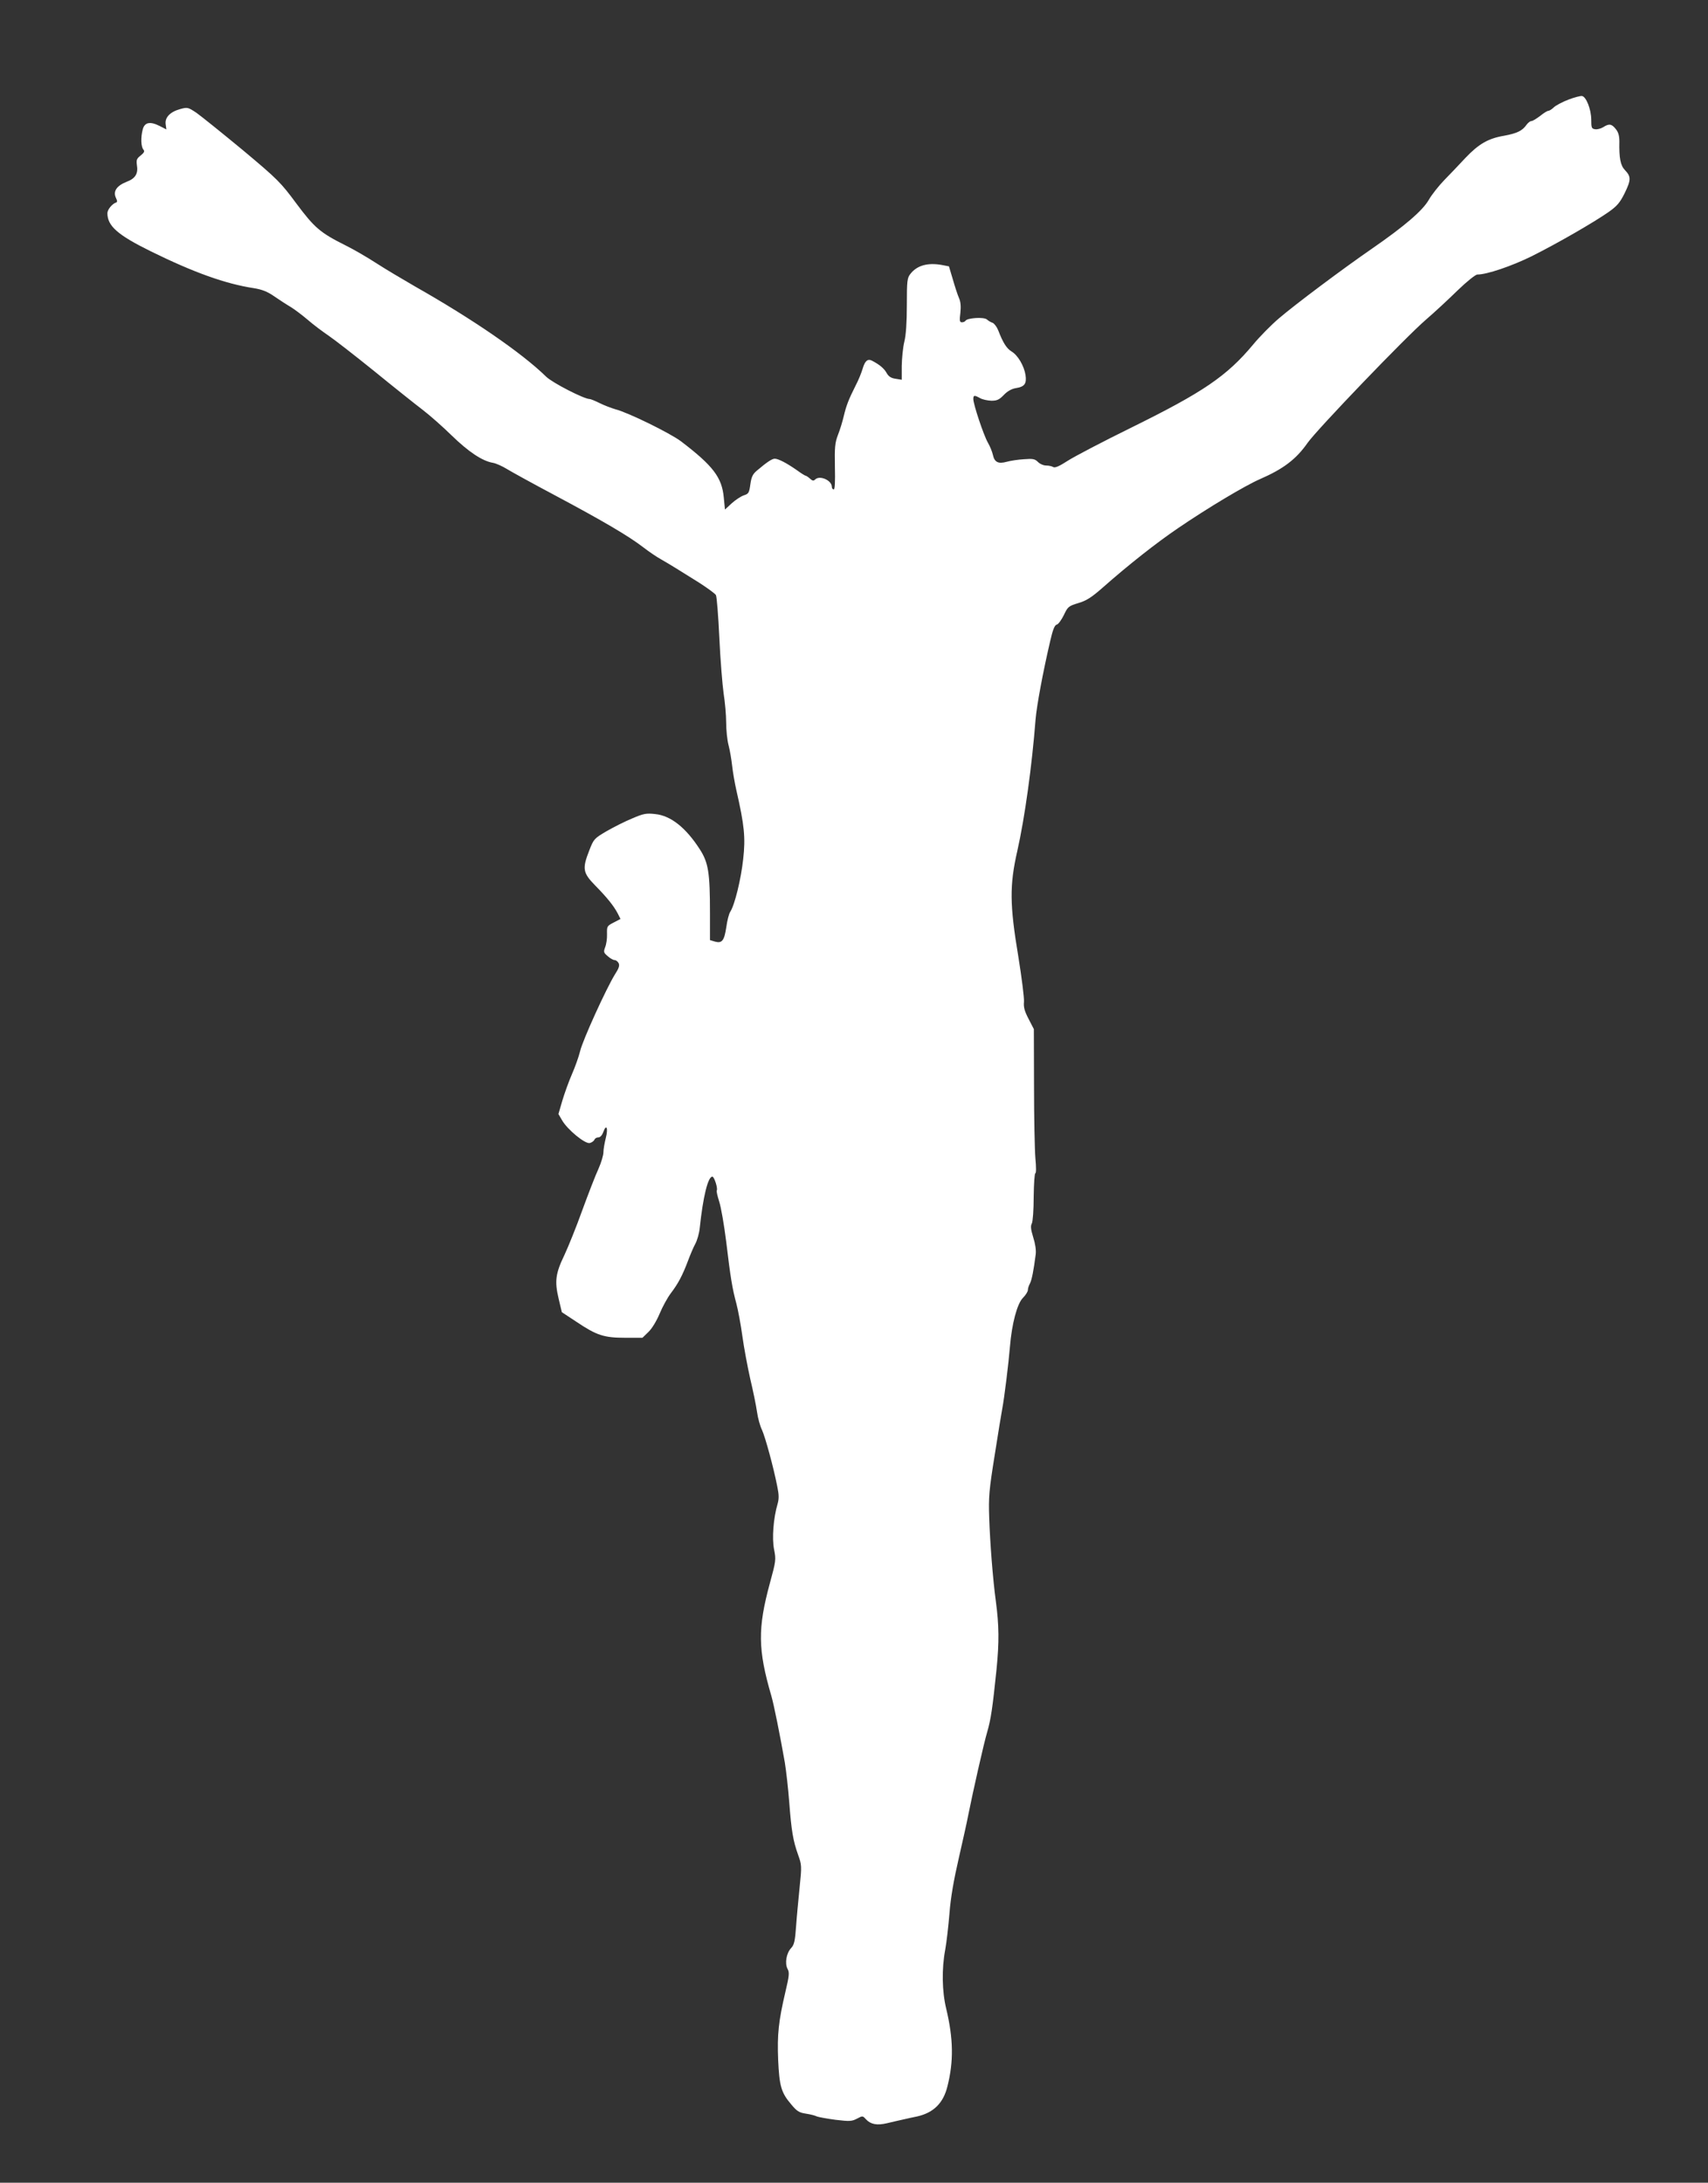
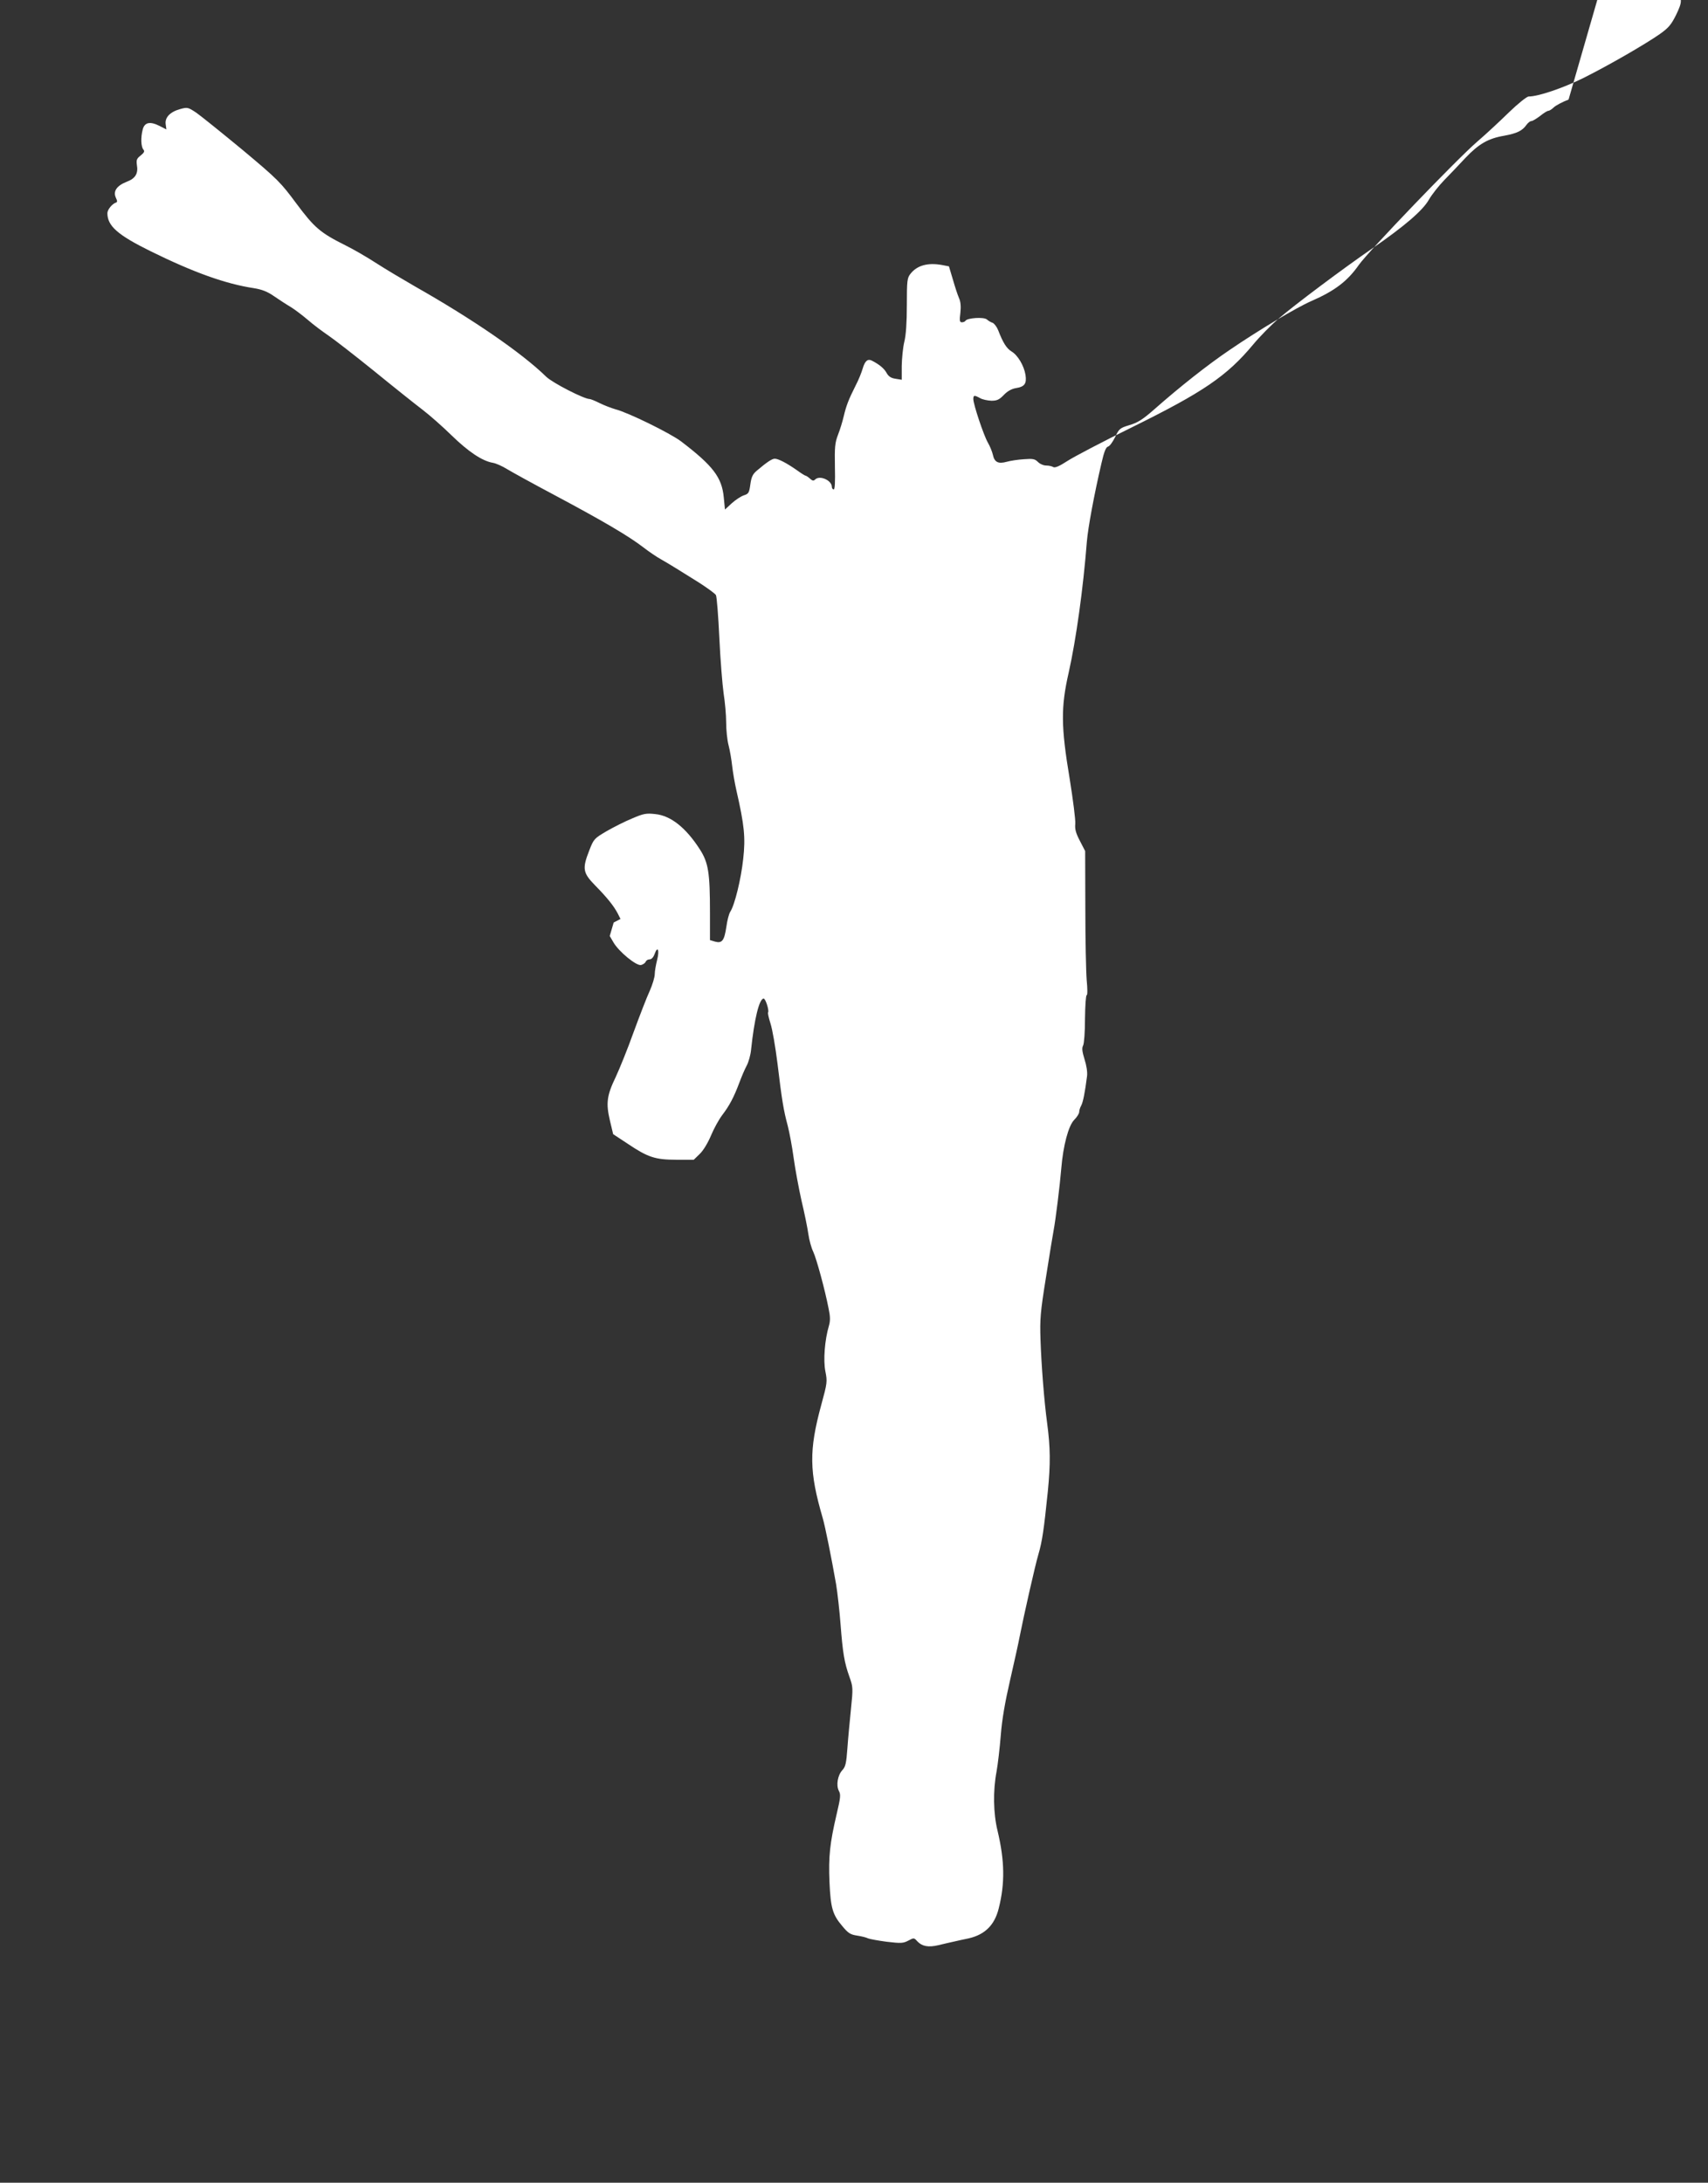
<svg xmlns="http://www.w3.org/2000/svg" version="1.0" width="1002pt" height="1280pt" viewBox="0 0 1002 1280" preserveAspectRatio="xMidYMid meet">
  <rect x="0" y="0" width="1002" height="1280" fill="#333333" stroke="none" />
  <g transform="translate(0,1280) scale(0.1,-0.1)" fill="#ffffff" stroke="none">
-     <path d="M9202 12216 c-35 -13 -74 -34 -86 -45 -12 -12 -27 -21 -33 -21 -6 0 -27 -13 -48 -30 -21 -16 -44 -30 -51 -30 -7 0 -19 -9 -28 -21 -25 -36 -56 -51 -132 -65 -94 -16 -149 -48 -228 -131 -33 -36 -89 -94 -122 -128 -34 -35 -75 -87 -92 -117 -36 -63 -142 -154 -333 -286 -174 -120 -449 -326 -545 -408 -45 -38 -113 -107 -152 -154 -155 -186 -294 -280 -714 -487 -167 -82 -335 -170 -374 -195 -49 -32 -75 -43 -85 -37 -8 5 -26 9 -41 9 -16 0 -37 9 -49 21 -18 18 -30 20 -82 16 -34 -2 -80 -9 -101 -15 -50 -14 -72 -2 -81 40 -4 18 -17 51 -30 73 -25 44 -85 224 -85 255 0 23 6 24 40 5 14 -8 43 -14 66 -15 33 0 46 6 73 34 21 22 46 36 71 40 51 8 64 26 56 78 -9 54 -45 115 -82 137 -29 18 -50 51 -78 124 -8 20 -23 40 -33 44 -10 3 -25 12 -34 20 -18 15 -114 9 -125 -8 -3 -5 -12 -9 -21 -9 -13 0 -15 9 -9 55 4 37 2 65 -8 87 -8 18 -24 67 -36 109 l-23 77 -41 8 c-83 15 -146 -2 -185 -52 -19 -24 -21 -40 -21 -183 0 -101 -5 -177 -15 -216 -8 -33 -14 -96 -15 -141 l0 -81 -37 6 c-27 4 -41 14 -53 36 -14 25 -43 49 -87 71 -23 11 -39 -3 -52 -47 -7 -24 -25 -69 -41 -99 -43 -85 -56 -121 -70 -180 -7 -30 -22 -80 -34 -110 -18 -47 -20 -73 -18 -187 2 -89 0 -133 -7 -133 -6 0 -11 7 -11 15 0 38 -71 70 -98 43 -9 -9 -16 -8 -30 5 -10 9 -22 17 -25 17 -4 0 -28 15 -54 34 -59 41 -107 66 -128 66 -16 0 -46 -20 -105 -70 -24 -20 -32 -37 -38 -80 -7 -50 -10 -56 -39 -65 -17 -6 -49 -27 -71 -47 l-39 -36 -7 71 c-11 117 -62 185 -251 329 -64 48 -310 169 -385 188 -24 7 -66 23 -92 36 -26 13 -53 24 -59 24 -33 0 -218 95 -255 131 -142 139 -432 338 -769 529 -71 41 -174 102 -228 137 -54 35 -135 82 -180 104 -148 74 -182 103 -288 245 -92 124 -108 141 -315 314 -121 100 -243 198 -271 218 -51 34 -54 34 -97 22 -58 -16 -90 -49 -84 -89 l4 -30 -39 20 c-57 29 -89 22 -100 -21 -12 -46 -10 -100 4 -117 9 -10 5 -18 -16 -35 -23 -18 -26 -26 -22 -55 9 -51 -9 -80 -60 -99 -58 -23 -80 -55 -64 -92 10 -21 10 -27 1 -30 -23 -8 -50 -42 -50 -62 0 -75 60 -128 255 -224 252 -124 439 -191 605 -216 48 -8 79 -20 119 -48 29 -20 72 -48 96 -62 23 -14 68 -48 101 -76 32 -28 87 -69 121 -92 34 -23 155 -117 269 -209 114 -93 241 -194 283 -226 42 -32 119 -100 171 -151 98 -95 178 -149 241 -160 19 -3 56 -20 82 -36 26 -16 153 -86 283 -155 283 -151 431 -238 517 -304 35 -27 81 -58 103 -70 21 -12 62 -36 89 -53 28 -17 90 -56 138 -86 48 -31 92 -63 97 -72 5 -9 14 -122 20 -251 6 -129 18 -275 25 -325 8 -50 15 -127 15 -171 0 -43 6 -103 14 -133 8 -30 17 -84 21 -120 4 -36 15 -101 25 -145 47 -205 54 -277 40 -402 -13 -120 -50 -270 -76 -310 -8 -12 -18 -52 -23 -89 -12 -80 -25 -97 -66 -86 l-30 9 0 159 c0 237 -9 295 -60 374 -81 126 -170 197 -261 206 -52 6 -69 3 -134 -25 -42 -17 -109 -51 -151 -75 -73 -43 -76 -46 -102 -113 -42 -107 -38 -131 33 -204 72 -73 111 -122 134 -166 l16 -32 -40 -21 c-39 -20 -40 -22 -39 -68 1 -26 -4 -60 -11 -77 -10 -27 -9 -32 15 -52 14 -13 32 -23 40 -23 8 0 19 -8 24 -18 7 -14 2 -30 -22 -67 -50 -81 -189 -385 -204 -450 -8 -33 -30 -94 -48 -135 -18 -41 -43 -111 -56 -154 l-23 -79 21 -36 c31 -55 136 -141 163 -134 12 3 24 12 27 19 3 8 13 14 23 14 11 0 22 12 29 31 18 51 30 24 15 -34 -7 -28 -14 -66 -14 -84 0 -17 -13 -61 -29 -97 -17 -36 -59 -145 -95 -243 -35 -98 -83 -216 -105 -263 -52 -108 -58 -153 -34 -255 l19 -80 85 -56 c119 -80 162 -94 286 -94 l102 0 35 34 c21 20 48 65 66 108 17 41 47 95 66 120 42 55 68 104 100 189 13 35 32 80 43 100 11 20 23 62 26 93 19 181 48 301 74 301 11 0 33 -69 26 -81 -3 -4 4 -33 14 -65 11 -33 29 -138 41 -234 26 -217 36 -276 60 -365 10 -38 26 -124 35 -190 9 -66 30 -178 46 -250 17 -71 35 -159 40 -195 5 -36 18 -83 29 -105 19 -41 68 -220 90 -333 10 -47 10 -72 2 -100 -25 -84 -34 -203 -21 -268 12 -60 11 -68 -24 -196 -73 -268 -71 -392 8 -663 15 -51 51 -231 79 -390 8 -49 20 -155 26 -234 13 -168 22 -224 52 -308 21 -59 22 -65 9 -190 -7 -70 -17 -174 -21 -231 -6 -85 -11 -107 -29 -126 -28 -30 -38 -89 -21 -122 12 -21 10 -40 -13 -137 -40 -171 -48 -248 -42 -397 7 -154 18 -192 76 -260 34 -41 47 -49 87 -55 26 -4 54 -11 63 -16 9 -4 58 -13 110 -20 84 -10 97 -9 127 7 32 17 33 17 52 -4 28 -30 65 -37 124 -23 28 7 69 16 91 21 22 5 61 14 87 19 95 22 152 78 176 176 37 146 35 279 -7 455 -25 102 -27 235 -6 346 8 44 19 140 25 214 7 92 25 195 55 325 24 105 49 217 55 250 26 131 92 424 111 487 22 75 32 144 55 368 16 162 15 257 -4 400 -18 133 -34 343 -39 490 -4 120 -1 160 32 365 20 127 40 251 45 276 12 63 37 266 45 364 11 133 42 250 76 284 16 16 29 37 29 46 0 9 5 26 12 38 11 21 22 78 34 172 3 24 -3 63 -15 100 -14 46 -16 65 -8 80 6 11 11 80 11 157 1 76 5 138 10 138 5 0 5 37 0 88 -4 48 -8 238 -8 422 l-1 335 -31 60 c-24 46 -30 69 -27 100 2 22 -13 141 -33 265 -51 305 -52 418 -6 620 44 195 86 500 107 770 7 83 43 277 86 461 15 66 26 93 38 96 10 2 28 28 42 56 23 49 28 53 84 70 48 14 78 33 145 92 152 134 312 260 440 347 176 120 394 250 481 288 138 60 213 117 280 213 55 78 575 620 695 723 49 42 132 119 185 171 55 53 105 93 116 93 56 0 200 49 318 107 154 77 365 199 451 259 51 36 67 55 95 111 38 78 38 97 2 135 -27 28 -35 71 -33 169 0 32 -6 54 -21 72 -24 31 -40 33 -74 11 -13 -8 -34 -14 -47 -12 -21 3 -23 8 -23 58 -1 60 -30 134 -55 137 -8 1 -44 -8 -78 -21z" />
+     <path d="M9202 12216 c-35 -13 -74 -34 -86 -45 -12 -12 -27 -21 -33 -21 -6 0 -27 -13 -48 -30 -21 -16 -44 -30 -51 -30 -7 0 -19 -9 -28 -21 -25 -36 -56 -51 -132 -65 -94 -16 -149 -48 -228 -131 -33 -36 -89 -94 -122 -128 -34 -35 -75 -87 -92 -117 -36 -63 -142 -154 -333 -286 -174 -120 -449 -326 -545 -408 -45 -38 -113 -107 -152 -154 -155 -186 -294 -280 -714 -487 -167 -82 -335 -170 -374 -195 -49 -32 -75 -43 -85 -37 -8 5 -26 9 -41 9 -16 0 -37 9 -49 21 -18 18 -30 20 -82 16 -34 -2 -80 -9 -101 -15 -50 -14 -72 -2 -81 40 -4 18 -17 51 -30 73 -25 44 -85 224 -85 255 0 23 6 24 40 5 14 -8 43 -14 66 -15 33 0 46 6 73 34 21 22 46 36 71 40 51 8 64 26 56 78 -9 54 -45 115 -82 137 -29 18 -50 51 -78 124 -8 20 -23 40 -33 44 -10 3 -25 12 -34 20 -18 15 -114 9 -125 -8 -3 -5 -12 -9 -21 -9 -13 0 -15 9 -9 55 4 37 2 65 -8 87 -8 18 -24 67 -36 109 l-23 77 -41 8 c-83 15 -146 -2 -185 -52 -19 -24 -21 -40 -21 -183 0 -101 -5 -177 -15 -216 -8 -33 -14 -96 -15 -141 l0 -81 -37 6 c-27 4 -41 14 -53 36 -14 25 -43 49 -87 71 -23 11 -39 -3 -52 -47 -7 -24 -25 -69 -41 -99 -43 -85 -56 -121 -70 -180 -7 -30 -22 -80 -34 -110 -18 -47 -20 -73 -18 -187 2 -89 0 -133 -7 -133 -6 0 -11 7 -11 15 0 38 -71 70 -98 43 -9 -9 -16 -8 -30 5 -10 9 -22 17 -25 17 -4 0 -28 15 -54 34 -59 41 -107 66 -128 66 -16 0 -46 -20 -105 -70 -24 -20 -32 -37 -38 -80 -7 -50 -10 -56 -39 -65 -17 -6 -49 -27 -71 -47 l-39 -36 -7 71 c-11 117 -62 185 -251 329 -64 48 -310 169 -385 188 -24 7 -66 23 -92 36 -26 13 -53 24 -59 24 -33 0 -218 95 -255 131 -142 139 -432 338 -769 529 -71 41 -174 102 -228 137 -54 35 -135 82 -180 104 -148 74 -182 103 -288 245 -92 124 -108 141 -315 314 -121 100 -243 198 -271 218 -51 34 -54 34 -97 22 -58 -16 -90 -49 -84 -89 l4 -30 -39 20 c-57 29 -89 22 -100 -21 -12 -46 -10 -100 4 -117 9 -10 5 -18 -16 -35 -23 -18 -26 -26 -22 -55 9 -51 -9 -80 -60 -99 -58 -23 -80 -55 -64 -92 10 -21 10 -27 1 -30 -23 -8 -50 -42 -50 -62 0 -75 60 -128 255 -224 252 -124 439 -191 605 -216 48 -8 79 -20 119 -48 29 -20 72 -48 96 -62 23 -14 68 -48 101 -76 32 -28 87 -69 121 -92 34 -23 155 -117 269 -209 114 -93 241 -194 283 -226 42 -32 119 -100 171 -151 98 -95 178 -149 241 -160 19 -3 56 -20 82 -36 26 -16 153 -86 283 -155 283 -151 431 -238 517 -304 35 -27 81 -58 103 -70 21 -12 62 -36 89 -53 28 -17 90 -56 138 -86 48 -31 92 -63 97 -72 5 -9 14 -122 20 -251 6 -129 18 -275 25 -325 8 -50 15 -127 15 -171 0 -43 6 -103 14 -133 8 -30 17 -84 21 -120 4 -36 15 -101 25 -145 47 -205 54 -277 40 -402 -13 -120 -50 -270 -76 -310 -8 -12 -18 -52 -23 -89 -12 -80 -25 -97 -66 -86 l-30 9 0 159 c0 237 -9 295 -60 374 -81 126 -170 197 -261 206 -52 6 -69 3 -134 -25 -42 -17 -109 -51 -151 -75 -73 -43 -76 -46 -102 -113 -42 -107 -38 -131 33 -204 72 -73 111 -122 134 -166 l16 -32 -40 -21 l-23 -79 21 -36 c31 -55 136 -141 163 -134 12 3 24 12 27 19 3 8 13 14 23 14 11 0 22 12 29 31 18 51 30 24 15 -34 -7 -28 -14 -66 -14 -84 0 -17 -13 -61 -29 -97 -17 -36 -59 -145 -95 -243 -35 -98 -83 -216 -105 -263 -52 -108 -58 -153 -34 -255 l19 -80 85 -56 c119 -80 162 -94 286 -94 l102 0 35 34 c21 20 48 65 66 108 17 41 47 95 66 120 42 55 68 104 100 189 13 35 32 80 43 100 11 20 23 62 26 93 19 181 48 301 74 301 11 0 33 -69 26 -81 -3 -4 4 -33 14 -65 11 -33 29 -138 41 -234 26 -217 36 -276 60 -365 10 -38 26 -124 35 -190 9 -66 30 -178 46 -250 17 -71 35 -159 40 -195 5 -36 18 -83 29 -105 19 -41 68 -220 90 -333 10 -47 10 -72 2 -100 -25 -84 -34 -203 -21 -268 12 -60 11 -68 -24 -196 -73 -268 -71 -392 8 -663 15 -51 51 -231 79 -390 8 -49 20 -155 26 -234 13 -168 22 -224 52 -308 21 -59 22 -65 9 -190 -7 -70 -17 -174 -21 -231 -6 -85 -11 -107 -29 -126 -28 -30 -38 -89 -21 -122 12 -21 10 -40 -13 -137 -40 -171 -48 -248 -42 -397 7 -154 18 -192 76 -260 34 -41 47 -49 87 -55 26 -4 54 -11 63 -16 9 -4 58 -13 110 -20 84 -10 97 -9 127 7 32 17 33 17 52 -4 28 -30 65 -37 124 -23 28 7 69 16 91 21 22 5 61 14 87 19 95 22 152 78 176 176 37 146 35 279 -7 455 -25 102 -27 235 -6 346 8 44 19 140 25 214 7 92 25 195 55 325 24 105 49 217 55 250 26 131 92 424 111 487 22 75 32 144 55 368 16 162 15 257 -4 400 -18 133 -34 343 -39 490 -4 120 -1 160 32 365 20 127 40 251 45 276 12 63 37 266 45 364 11 133 42 250 76 284 16 16 29 37 29 46 0 9 5 26 12 38 11 21 22 78 34 172 3 24 -3 63 -15 100 -14 46 -16 65 -8 80 6 11 11 80 11 157 1 76 5 138 10 138 5 0 5 37 0 88 -4 48 -8 238 -8 422 l-1 335 -31 60 c-24 46 -30 69 -27 100 2 22 -13 141 -33 265 -51 305 -52 418 -6 620 44 195 86 500 107 770 7 83 43 277 86 461 15 66 26 93 38 96 10 2 28 28 42 56 23 49 28 53 84 70 48 14 78 33 145 92 152 134 312 260 440 347 176 120 394 250 481 288 138 60 213 117 280 213 55 78 575 620 695 723 49 42 132 119 185 171 55 53 105 93 116 93 56 0 200 49 318 107 154 77 365 199 451 259 51 36 67 55 95 111 38 78 38 97 2 135 -27 28 -35 71 -33 169 0 32 -6 54 -21 72 -24 31 -40 33 -74 11 -13 -8 -34 -14 -47 -12 -21 3 -23 8 -23 58 -1 60 -30 134 -55 137 -8 1 -44 -8 -78 -21z" />
  </g>
</svg>